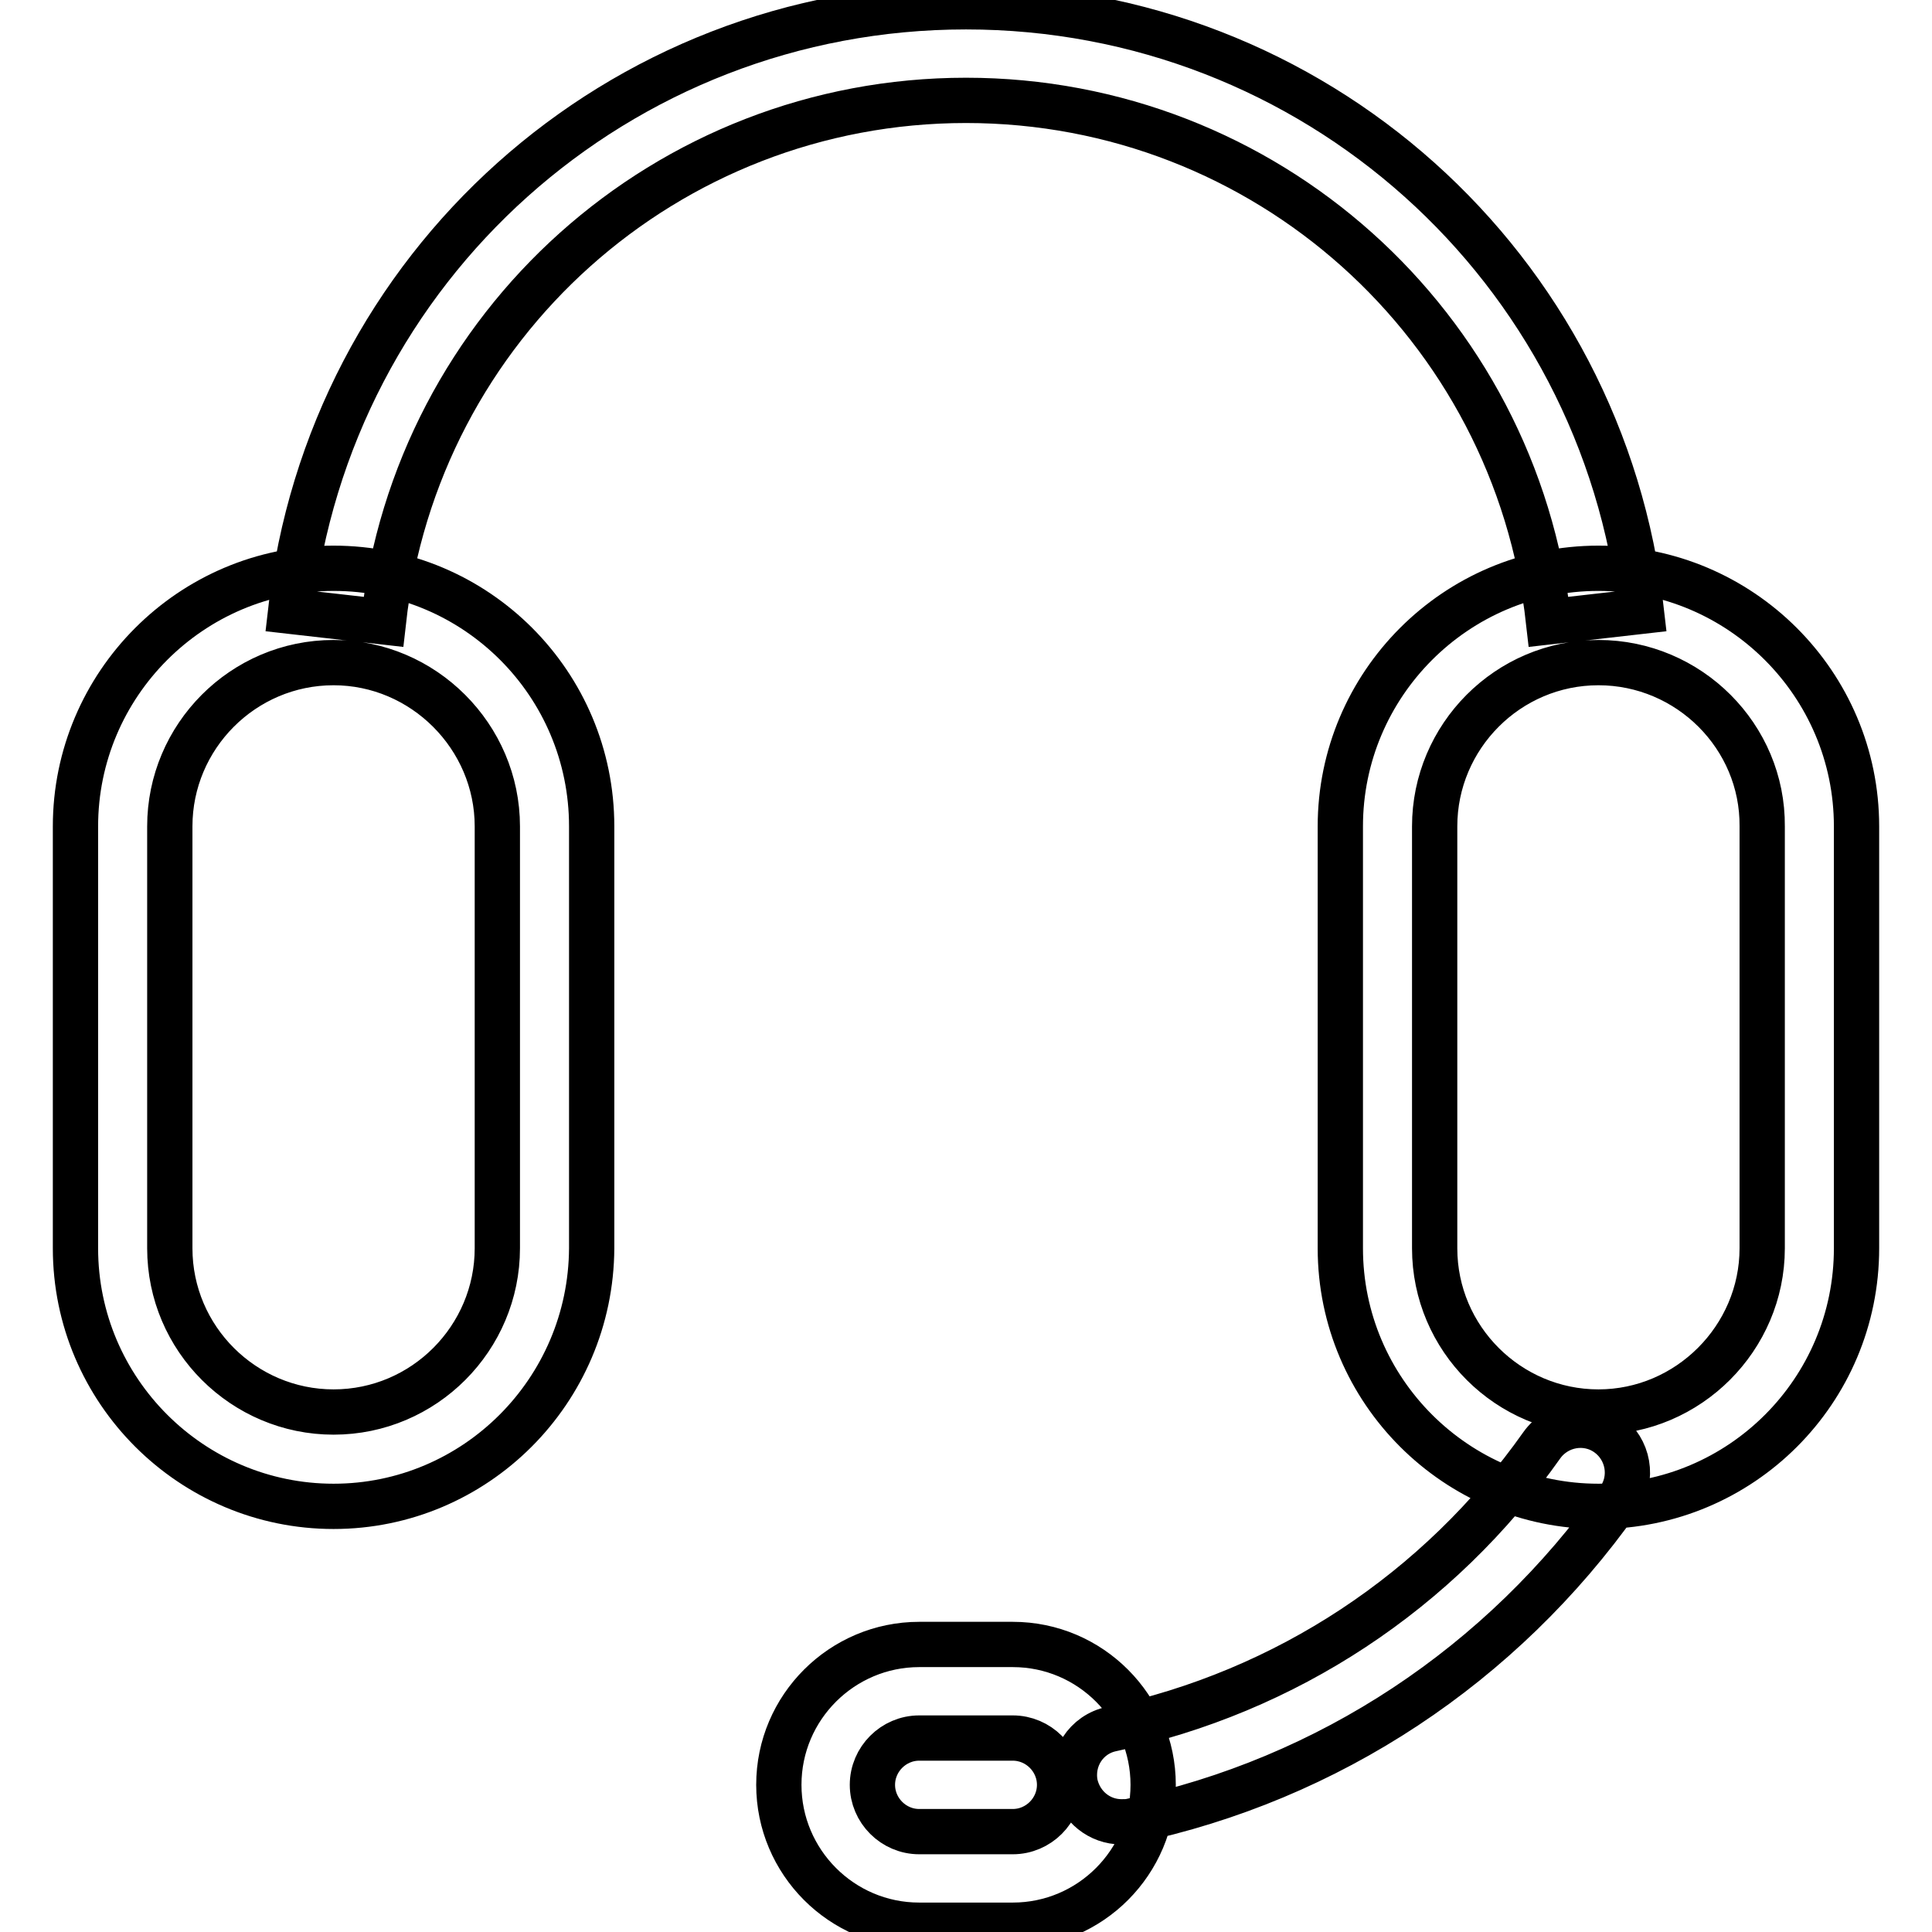
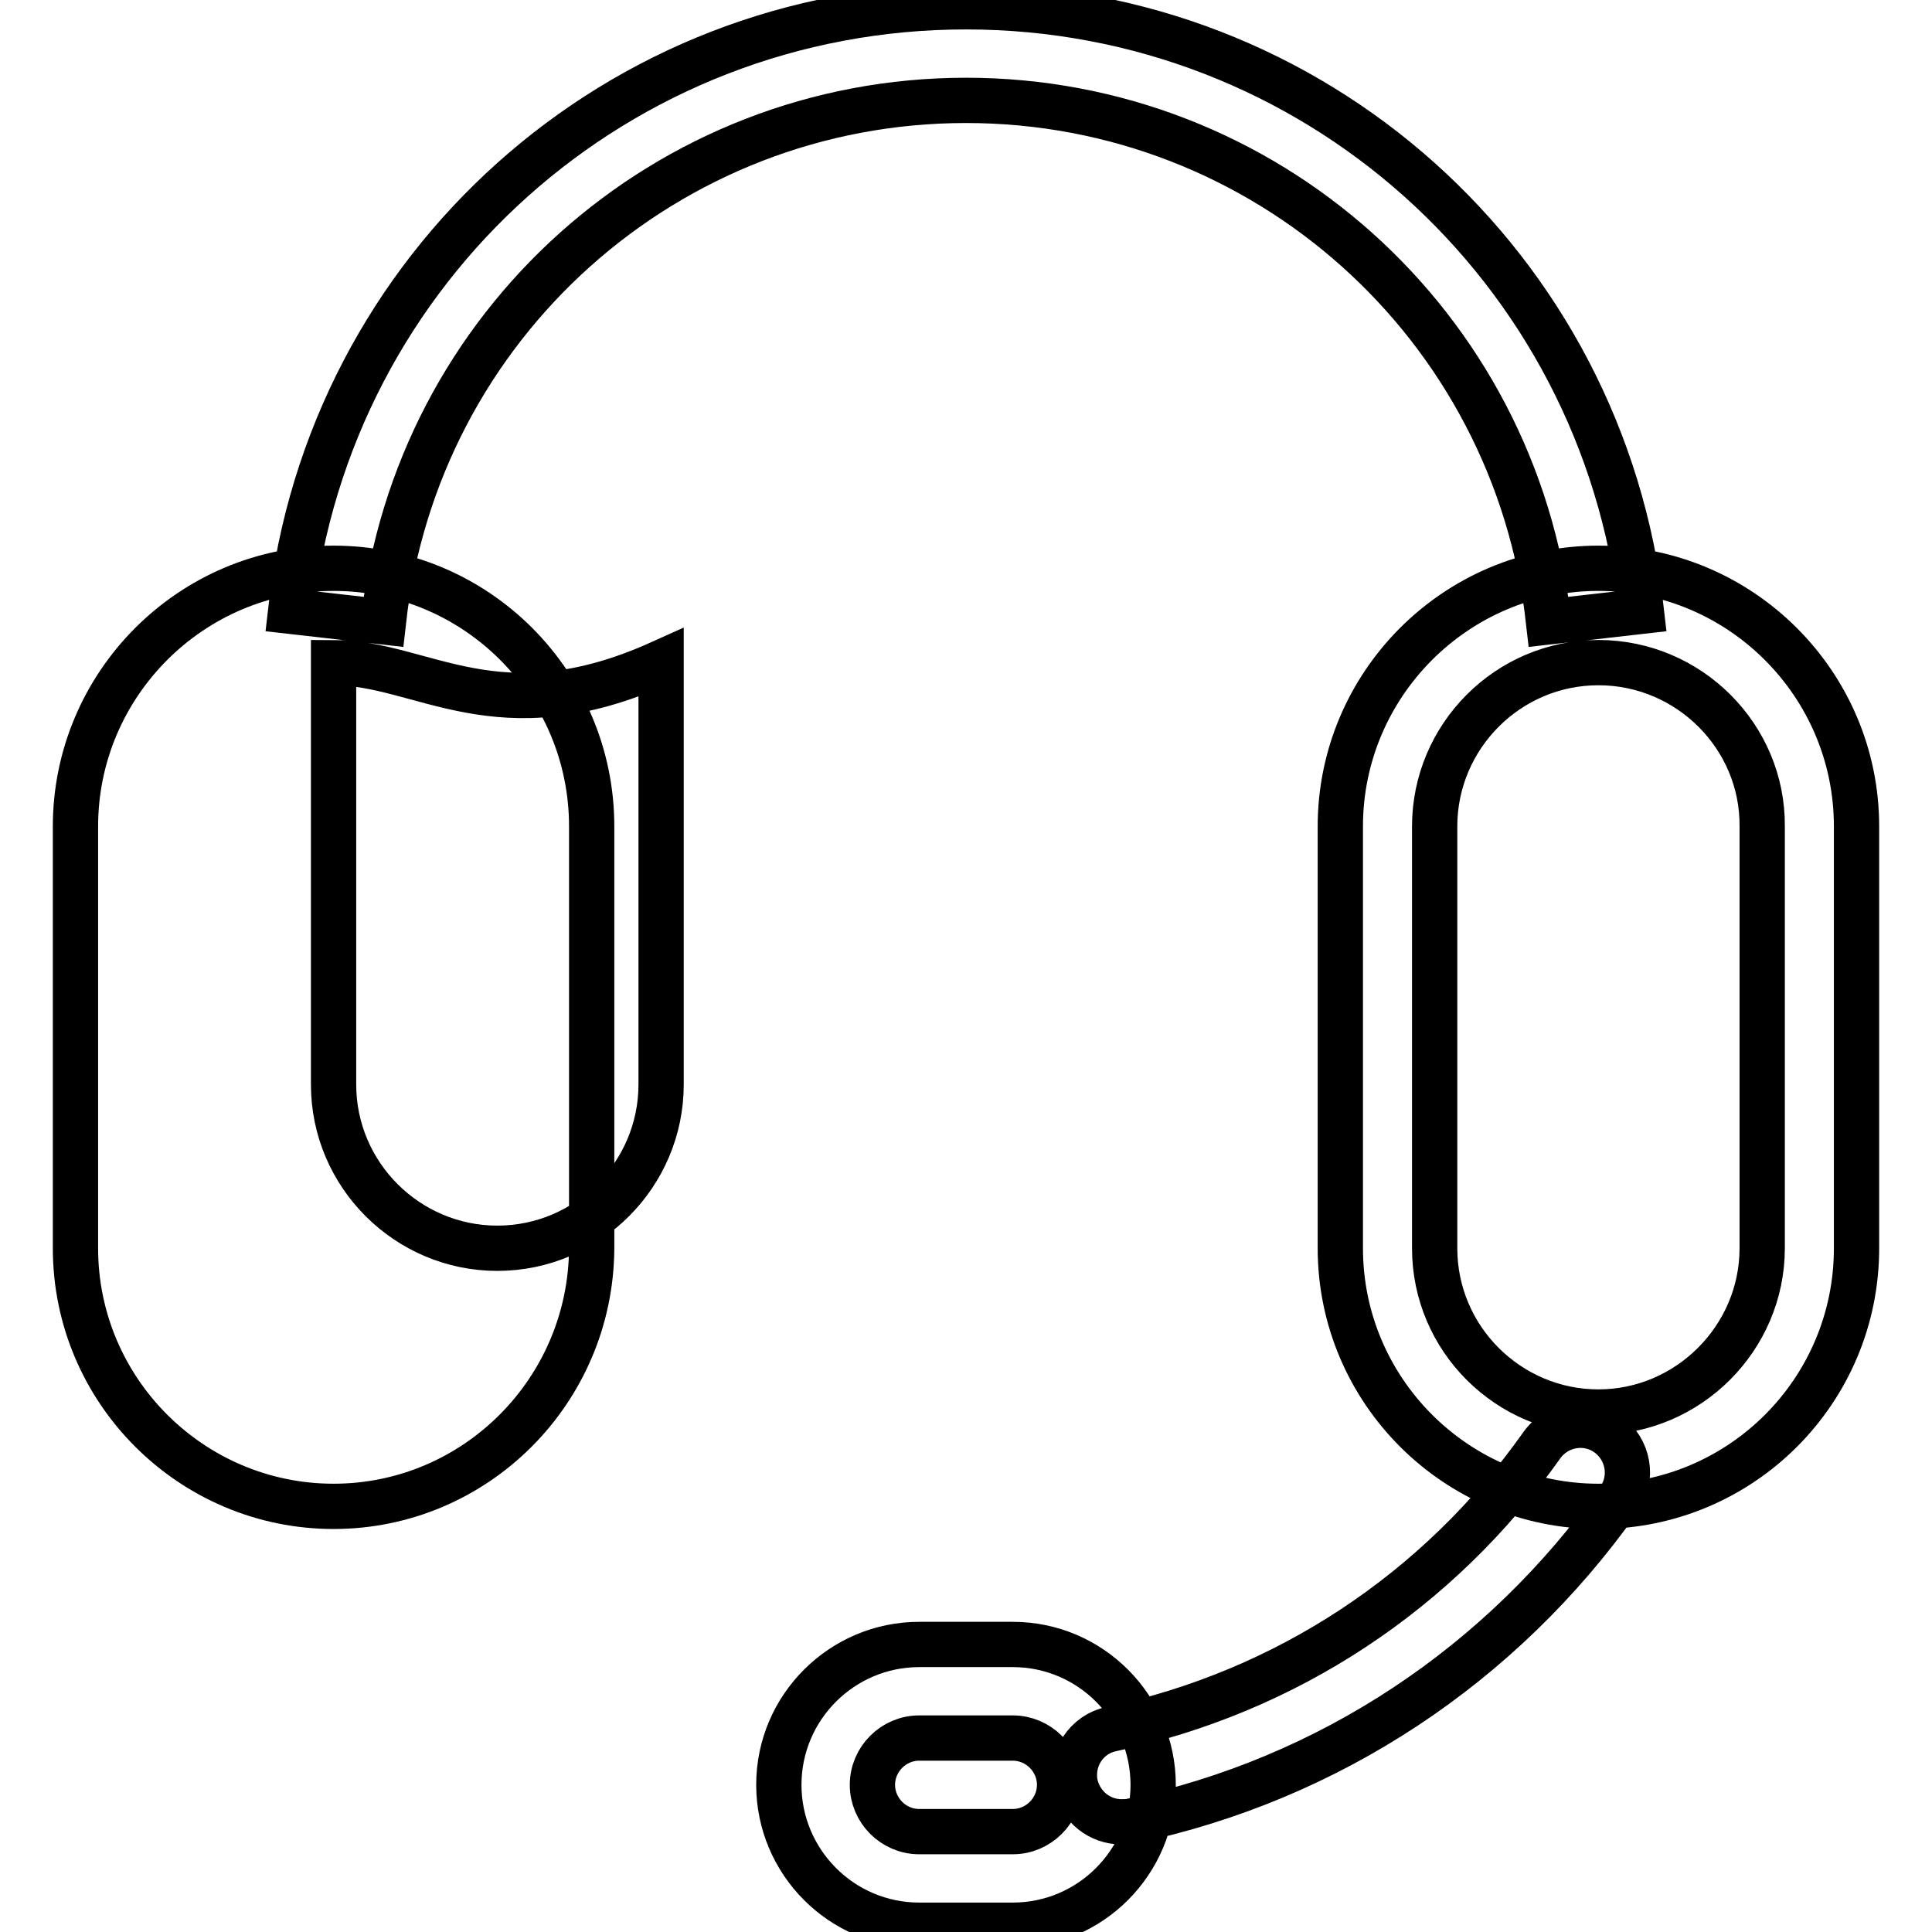
<svg xmlns="http://www.w3.org/2000/svg" version="1.1" x="0px" y="0px" viewBox="0 0 256 256" enable-background="new 0 0 256 256" xml:space="preserve">
  <g>
-     <path stroke-width="6" fill-opacity="0" stroke="#000000" d="M44.2,199.6c-18.8,0-34.2-15.3-34.2-34.2v-55.9c0-18.8,15.3-34.2,34.2-34.2s34.2,15.3,34.2,34.2v55.9 C78.3,184.3,63,199.6,44.2,199.6z M44.2,87.8c-12,0-21.7,9.8-21.7,21.7v55.9c0,12,9.8,21.7,21.7,21.7c12,0,21.7-9.8,21.7-21.7 v-55.9C65.9,97.6,56.1,87.8,44.2,87.8z M211.8,199.6c-18.8,0-34.2-15.3-34.2-34.2v-55.9c0-18.8,15.3-34.2,34.2-34.2 c18.8,0,34.2,15.3,34.2,34.2v55.9C246,184.3,230.7,199.6,211.8,199.6z M211.8,87.8c-12,0-21.7,9.8-21.7,21.7v55.9 c0,12,9.8,21.7,21.7,21.7s21.7-9.8,21.7-21.7v-55.9C233.6,97.6,223.8,87.8,211.8,87.8z M205.2,82.4C200.8,43,167.6,13.3,128,13.3 c-39.6,0-72.8,29.7-77.2,69.1L38.5,81C43.6,35.3,82,0.9,128,0.9c46,0,84.4,34.4,89.5,80.1L205.2,82.4z M134.2,255.1h-12.4 c-10.3,0-18.6-8.4-18.6-18.6c0-10.3,8.4-18.6,18.6-18.6h12.4c10.3,0,18.6,8.4,18.6,18.6C152.8,246.7,144.5,255.1,134.2,255.1z  M121.8,230.3c-3.4,0-6.2,2.8-6.2,6.2s2.8,6.2,6.2,6.2h12.4c3.4,0,6.2-2.8,6.2-6.2s-2.8-6.2-6.2-6.2H121.8z M148.6,241.4 c-2.9,0-5.4-2-6.1-4.9c-0.7-3.4,1.4-6.7,4.8-7.4c23.1-4.9,43.3-18.2,57-37.6c2-2.8,5.9-3.5,8.7-1.5c2.8,2,3.5,5.9,1.5,8.7 c-15.5,21.9-38.4,37.1-64.6,42.6C149.5,241.4,149,241.4,148.6,241.4z" />
+     <path stroke-width="6" fill-opacity="0" stroke="#000000" d="M44.2,199.6c-18.8,0-34.2-15.3-34.2-34.2v-55.9c0-18.8,15.3-34.2,34.2-34.2s34.2,15.3,34.2,34.2v55.9 C78.3,184.3,63,199.6,44.2,199.6z M44.2,87.8v55.9c0,12,9.8,21.7,21.7,21.7c12,0,21.7-9.8,21.7-21.7 v-55.9C65.9,97.6,56.1,87.8,44.2,87.8z M211.8,199.6c-18.8,0-34.2-15.3-34.2-34.2v-55.9c0-18.8,15.3-34.2,34.2-34.2 c18.8,0,34.2,15.3,34.2,34.2v55.9C246,184.3,230.7,199.6,211.8,199.6z M211.8,87.8c-12,0-21.7,9.8-21.7,21.7v55.9 c0,12,9.8,21.7,21.7,21.7s21.7-9.8,21.7-21.7v-55.9C233.6,97.6,223.8,87.8,211.8,87.8z M205.2,82.4C200.8,43,167.6,13.3,128,13.3 c-39.6,0-72.8,29.7-77.2,69.1L38.5,81C43.6,35.3,82,0.9,128,0.9c46,0,84.4,34.4,89.5,80.1L205.2,82.4z M134.2,255.1h-12.4 c-10.3,0-18.6-8.4-18.6-18.6c0-10.3,8.4-18.6,18.6-18.6h12.4c10.3,0,18.6,8.4,18.6,18.6C152.8,246.7,144.5,255.1,134.2,255.1z  M121.8,230.3c-3.4,0-6.2,2.8-6.2,6.2s2.8,6.2,6.2,6.2h12.4c3.4,0,6.2-2.8,6.2-6.2s-2.8-6.2-6.2-6.2H121.8z M148.6,241.4 c-2.9,0-5.4-2-6.1-4.9c-0.7-3.4,1.4-6.7,4.8-7.4c23.1-4.9,43.3-18.2,57-37.6c2-2.8,5.9-3.5,8.7-1.5c2.8,2,3.5,5.9,1.5,8.7 c-15.5,21.9-38.4,37.1-64.6,42.6C149.5,241.4,149,241.4,148.6,241.4z" />
  </g>
</svg>